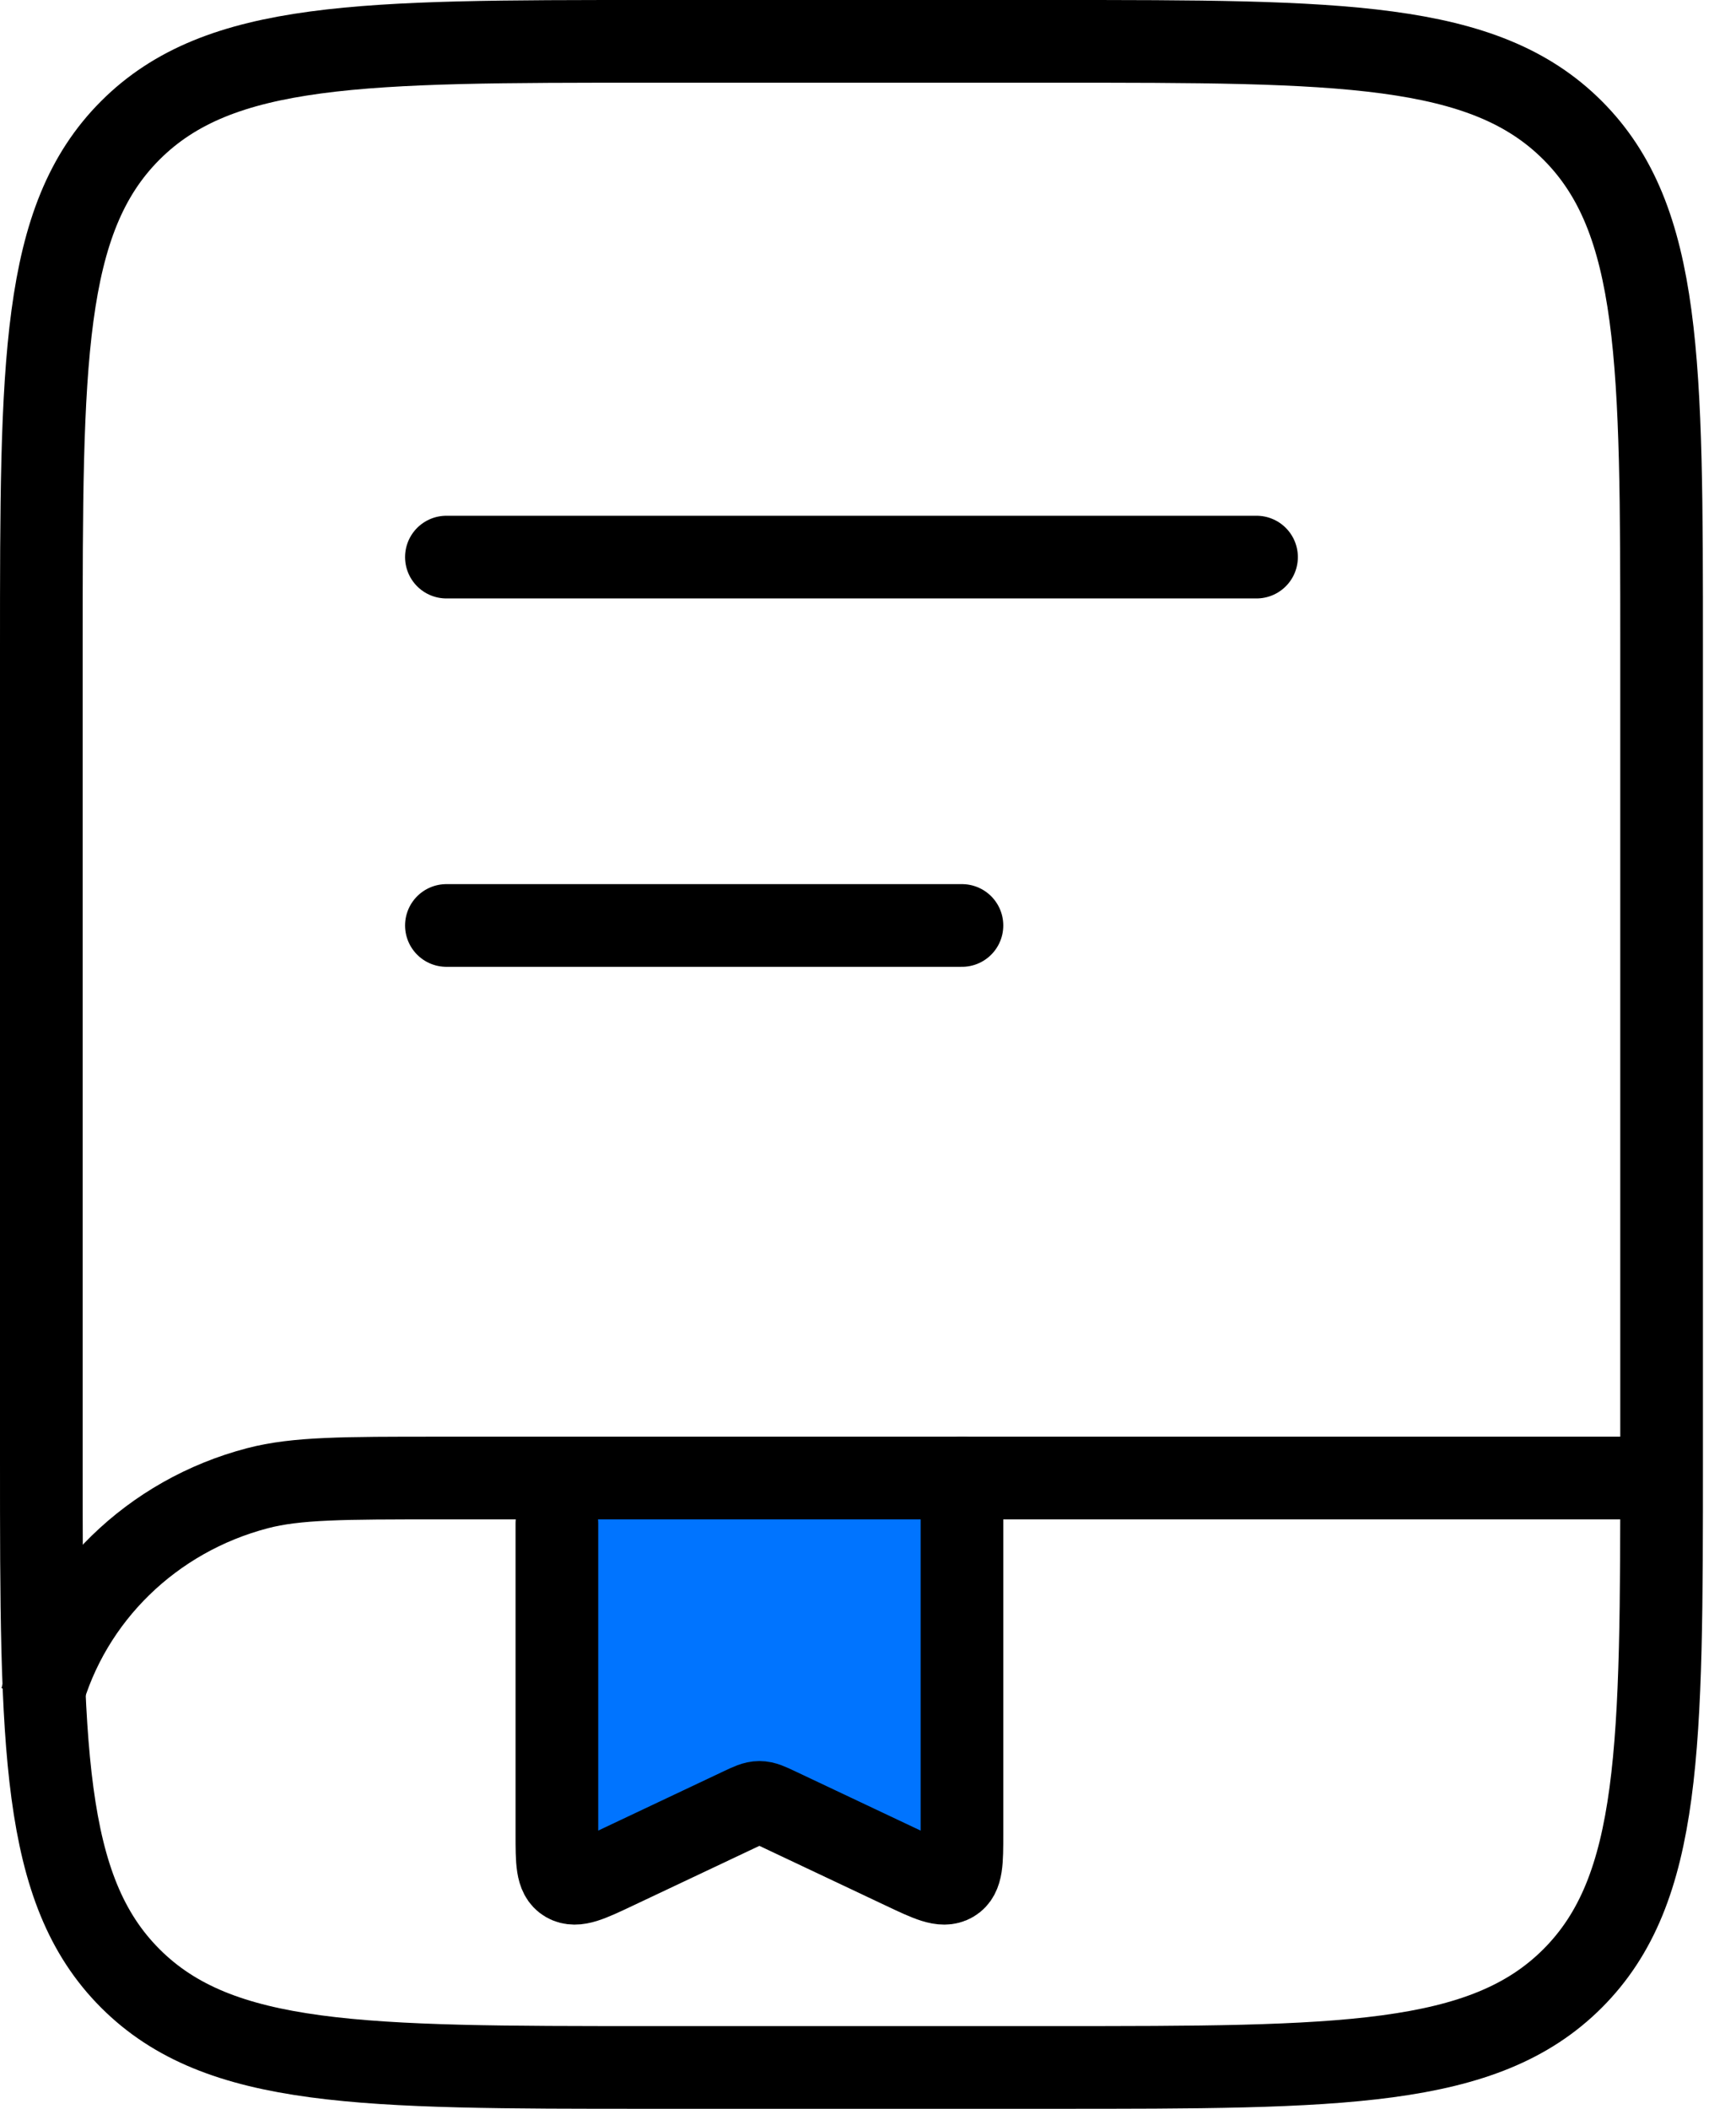
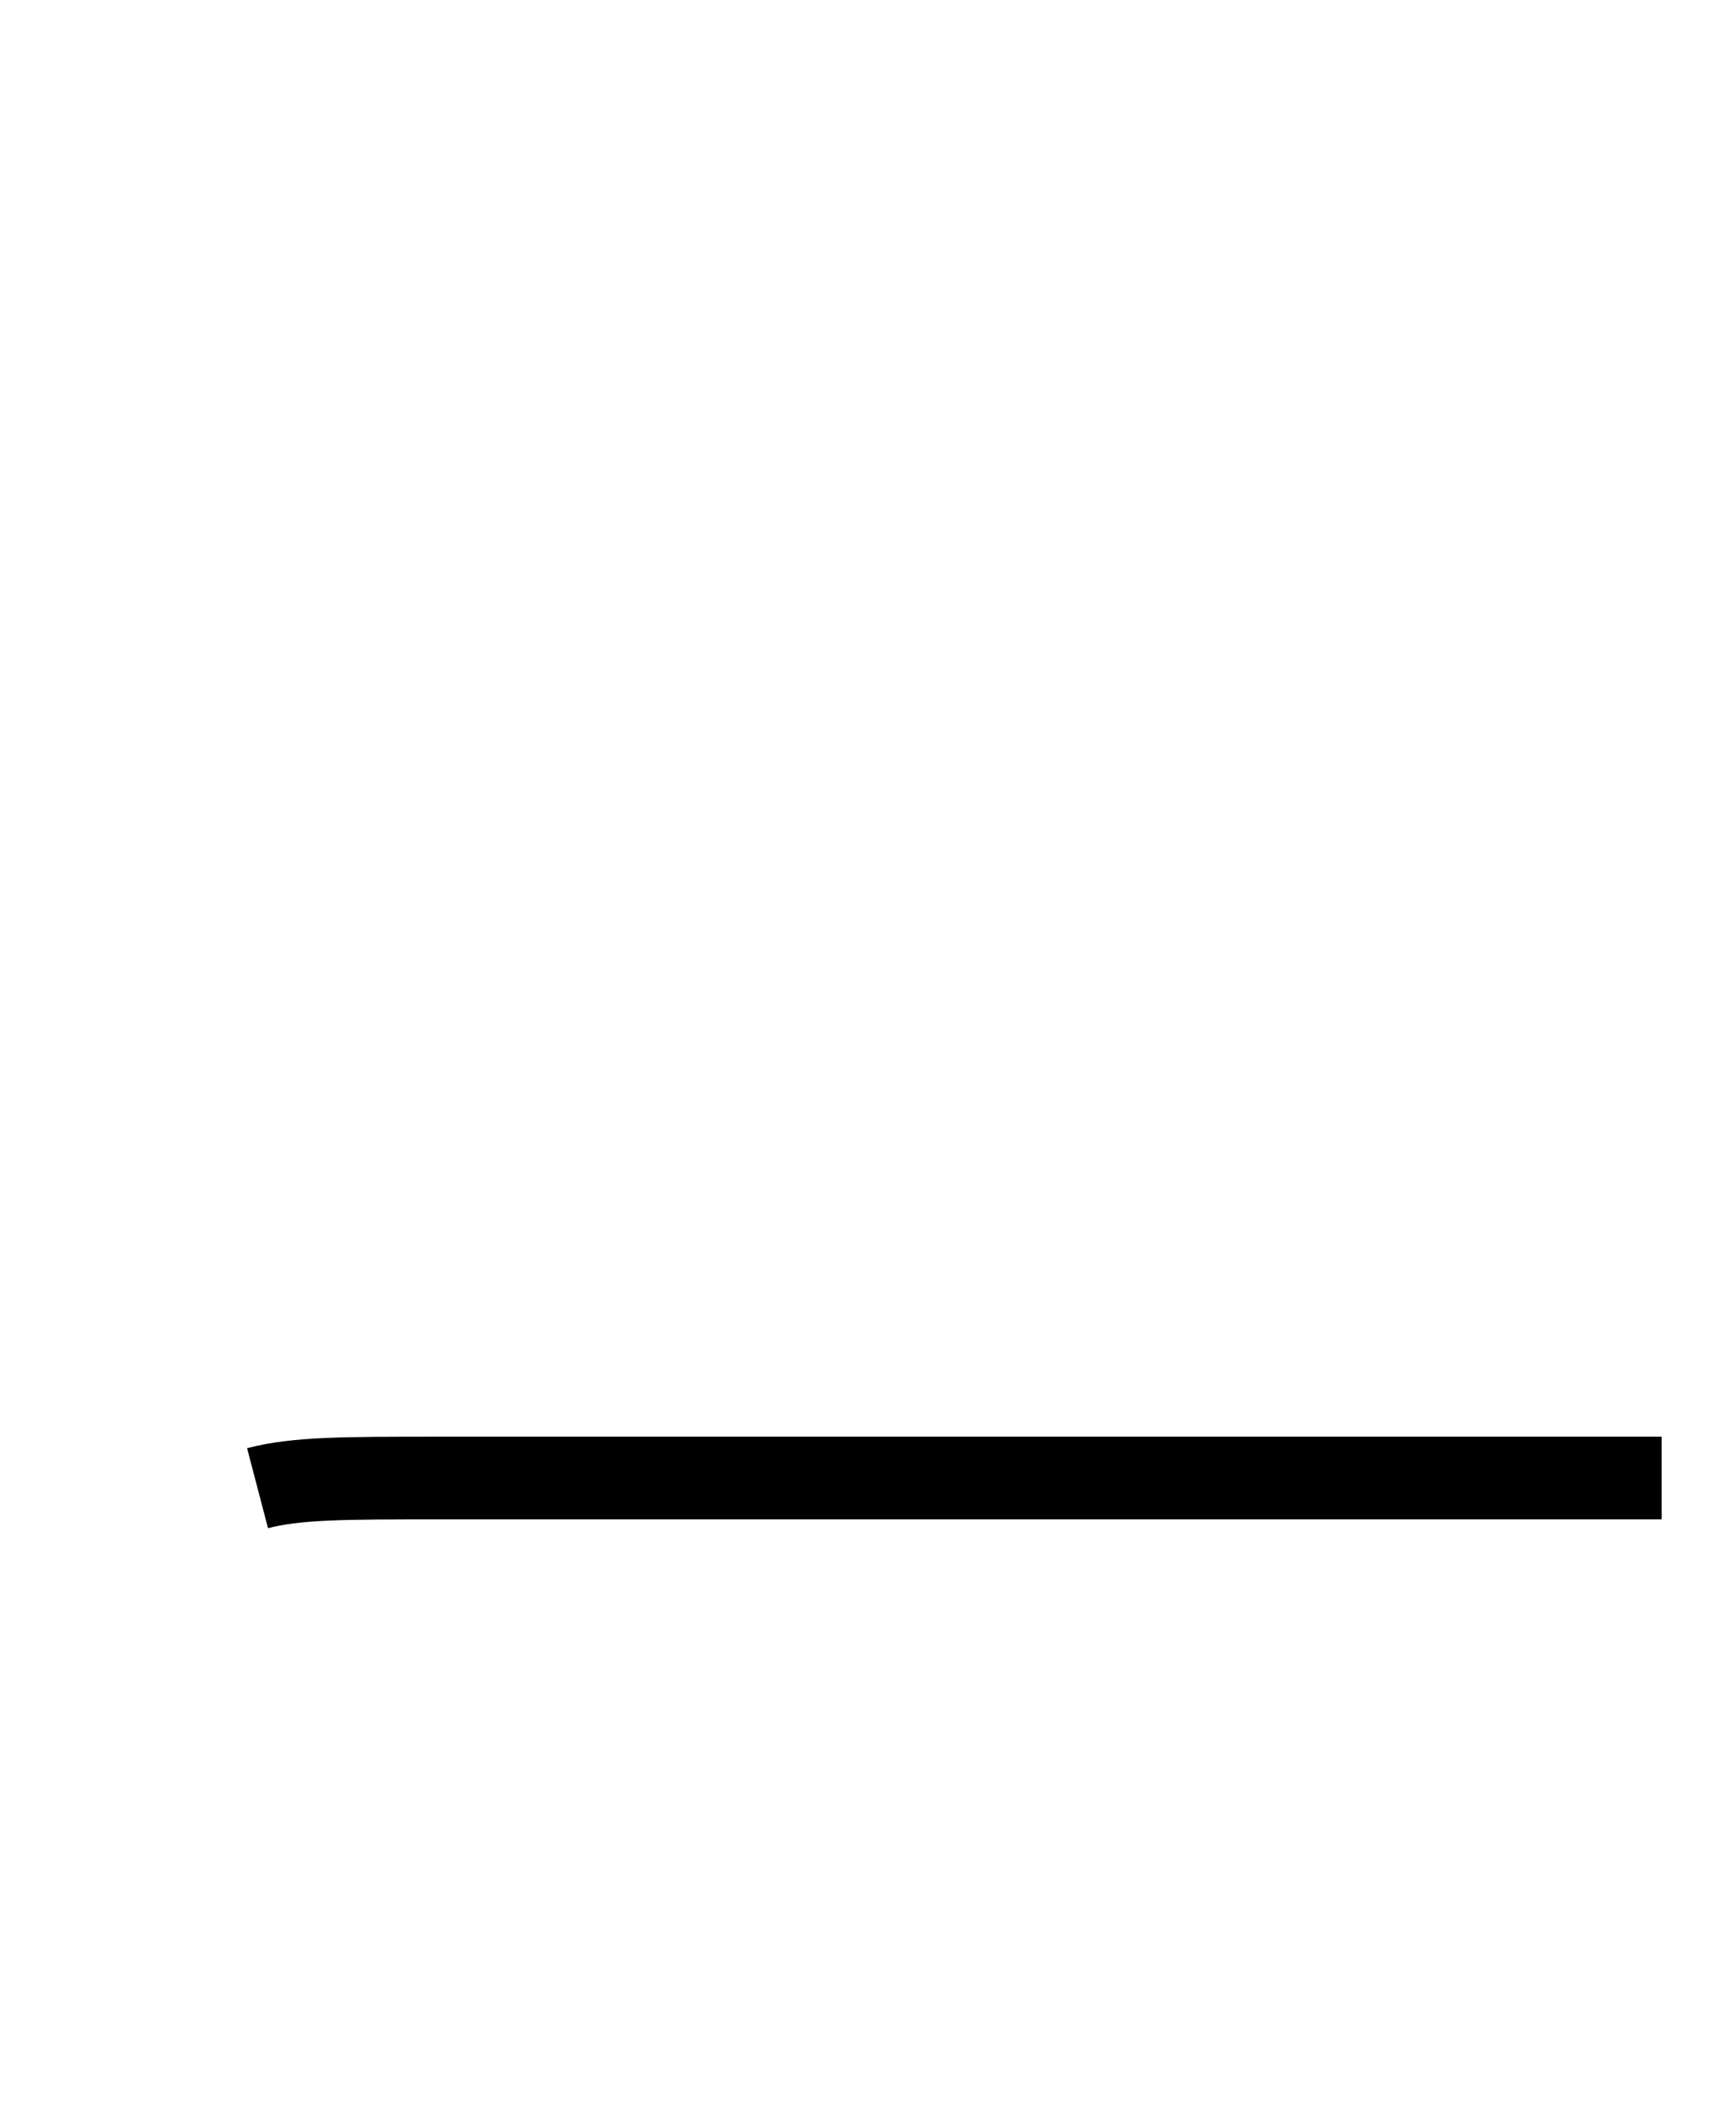
<svg xmlns="http://www.w3.org/2000/svg" width="42" height="51" viewBox="0 0 42 51" fill="none">
-   <path d="M1 15.7C1 8.77 1 5.306 3.153 3.153C5.306 1 8.77 1 15.7 1H25.5C32.43 1 35.894 1 38.047 3.153C40.2 5.306 40.2 8.77 40.2 15.7V35.3C40.2 42.23 40.2 45.694 38.047 47.847C35.894 50 32.43 50 25.5 50H15.7C8.77 50 5.306 50 3.153 47.847C1 45.694 1 42.23 1 35.3V15.7Z" stroke="black" stroke-width="2" />
-   <path d="M10.8 13.473H30.4" stroke="black" stroke-width="2" stroke-linecap="round" />
-   <path d="M10.8 22.382H23.273" stroke="black" stroke-width="2" stroke-linecap="round" />
-   <path d="M23.273 35.745V44.352C23.273 45.023 23.273 45.359 23.04 45.495C22.808 45.631 22.49 45.481 21.854 45.18L18.811 43.742C18.596 43.64 18.488 43.59 18.373 43.59C18.257 43.59 18.149 43.64 17.934 43.742L14.891 45.18C14.255 45.481 13.938 45.631 13.705 45.495C13.473 45.359 13.473 45.023 13.473 44.352V36.842" fill="#0074FF" />
-   <path d="M23.273 35.745V44.352C23.273 45.023 23.273 45.359 23.04 45.495C22.808 45.631 22.49 45.481 21.854 45.18L18.811 43.742C18.596 43.64 18.488 43.59 18.373 43.59C18.257 43.59 18.149 43.64 17.934 43.742L14.891 45.18C14.255 45.481 13.938 45.631 13.705 45.495C13.473 45.359 13.473 45.023 13.473 44.352V36.842" stroke="black" stroke-width="2" stroke-linecap="round" />
-   <path d="M40.2 35.745H10.611C8.318 35.745 7.171 35.745 6.231 35.991C3.678 36.658 1.684 38.602 1 41.091" stroke="black" stroke-width="2" />
+   <path d="M40.2 35.745H10.611C8.318 35.745 7.171 35.745 6.231 35.991" stroke="black" stroke-width="2" />
</svg>